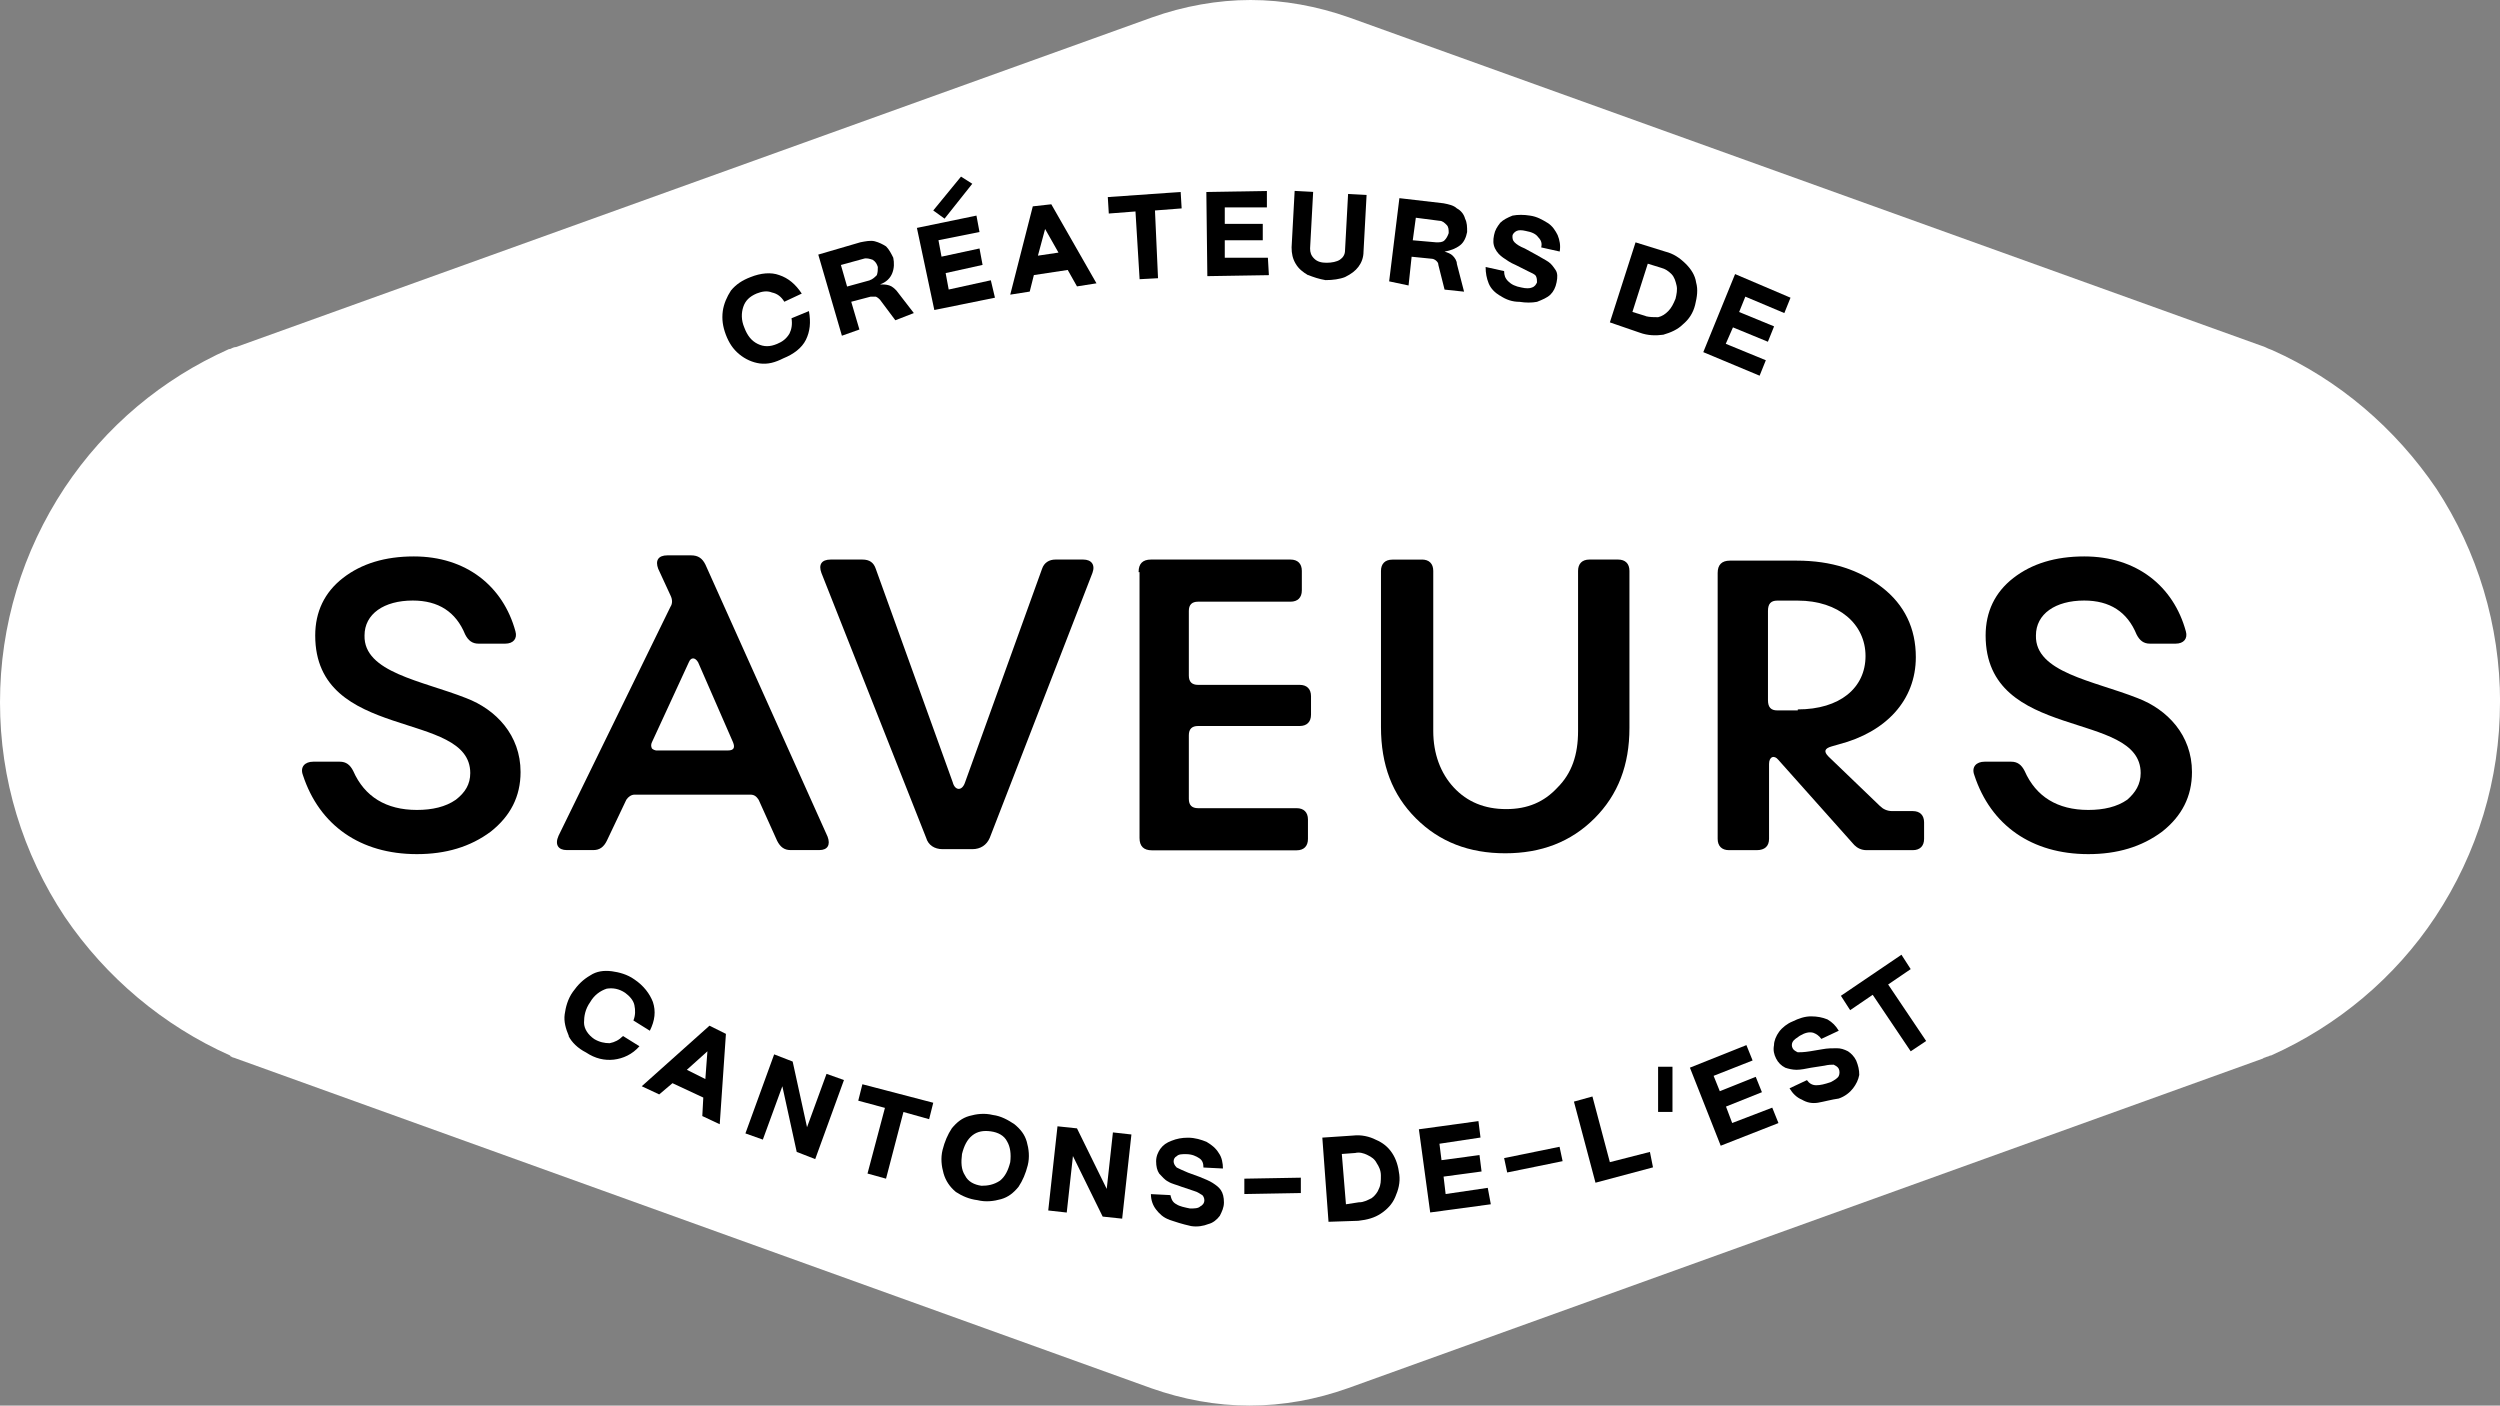
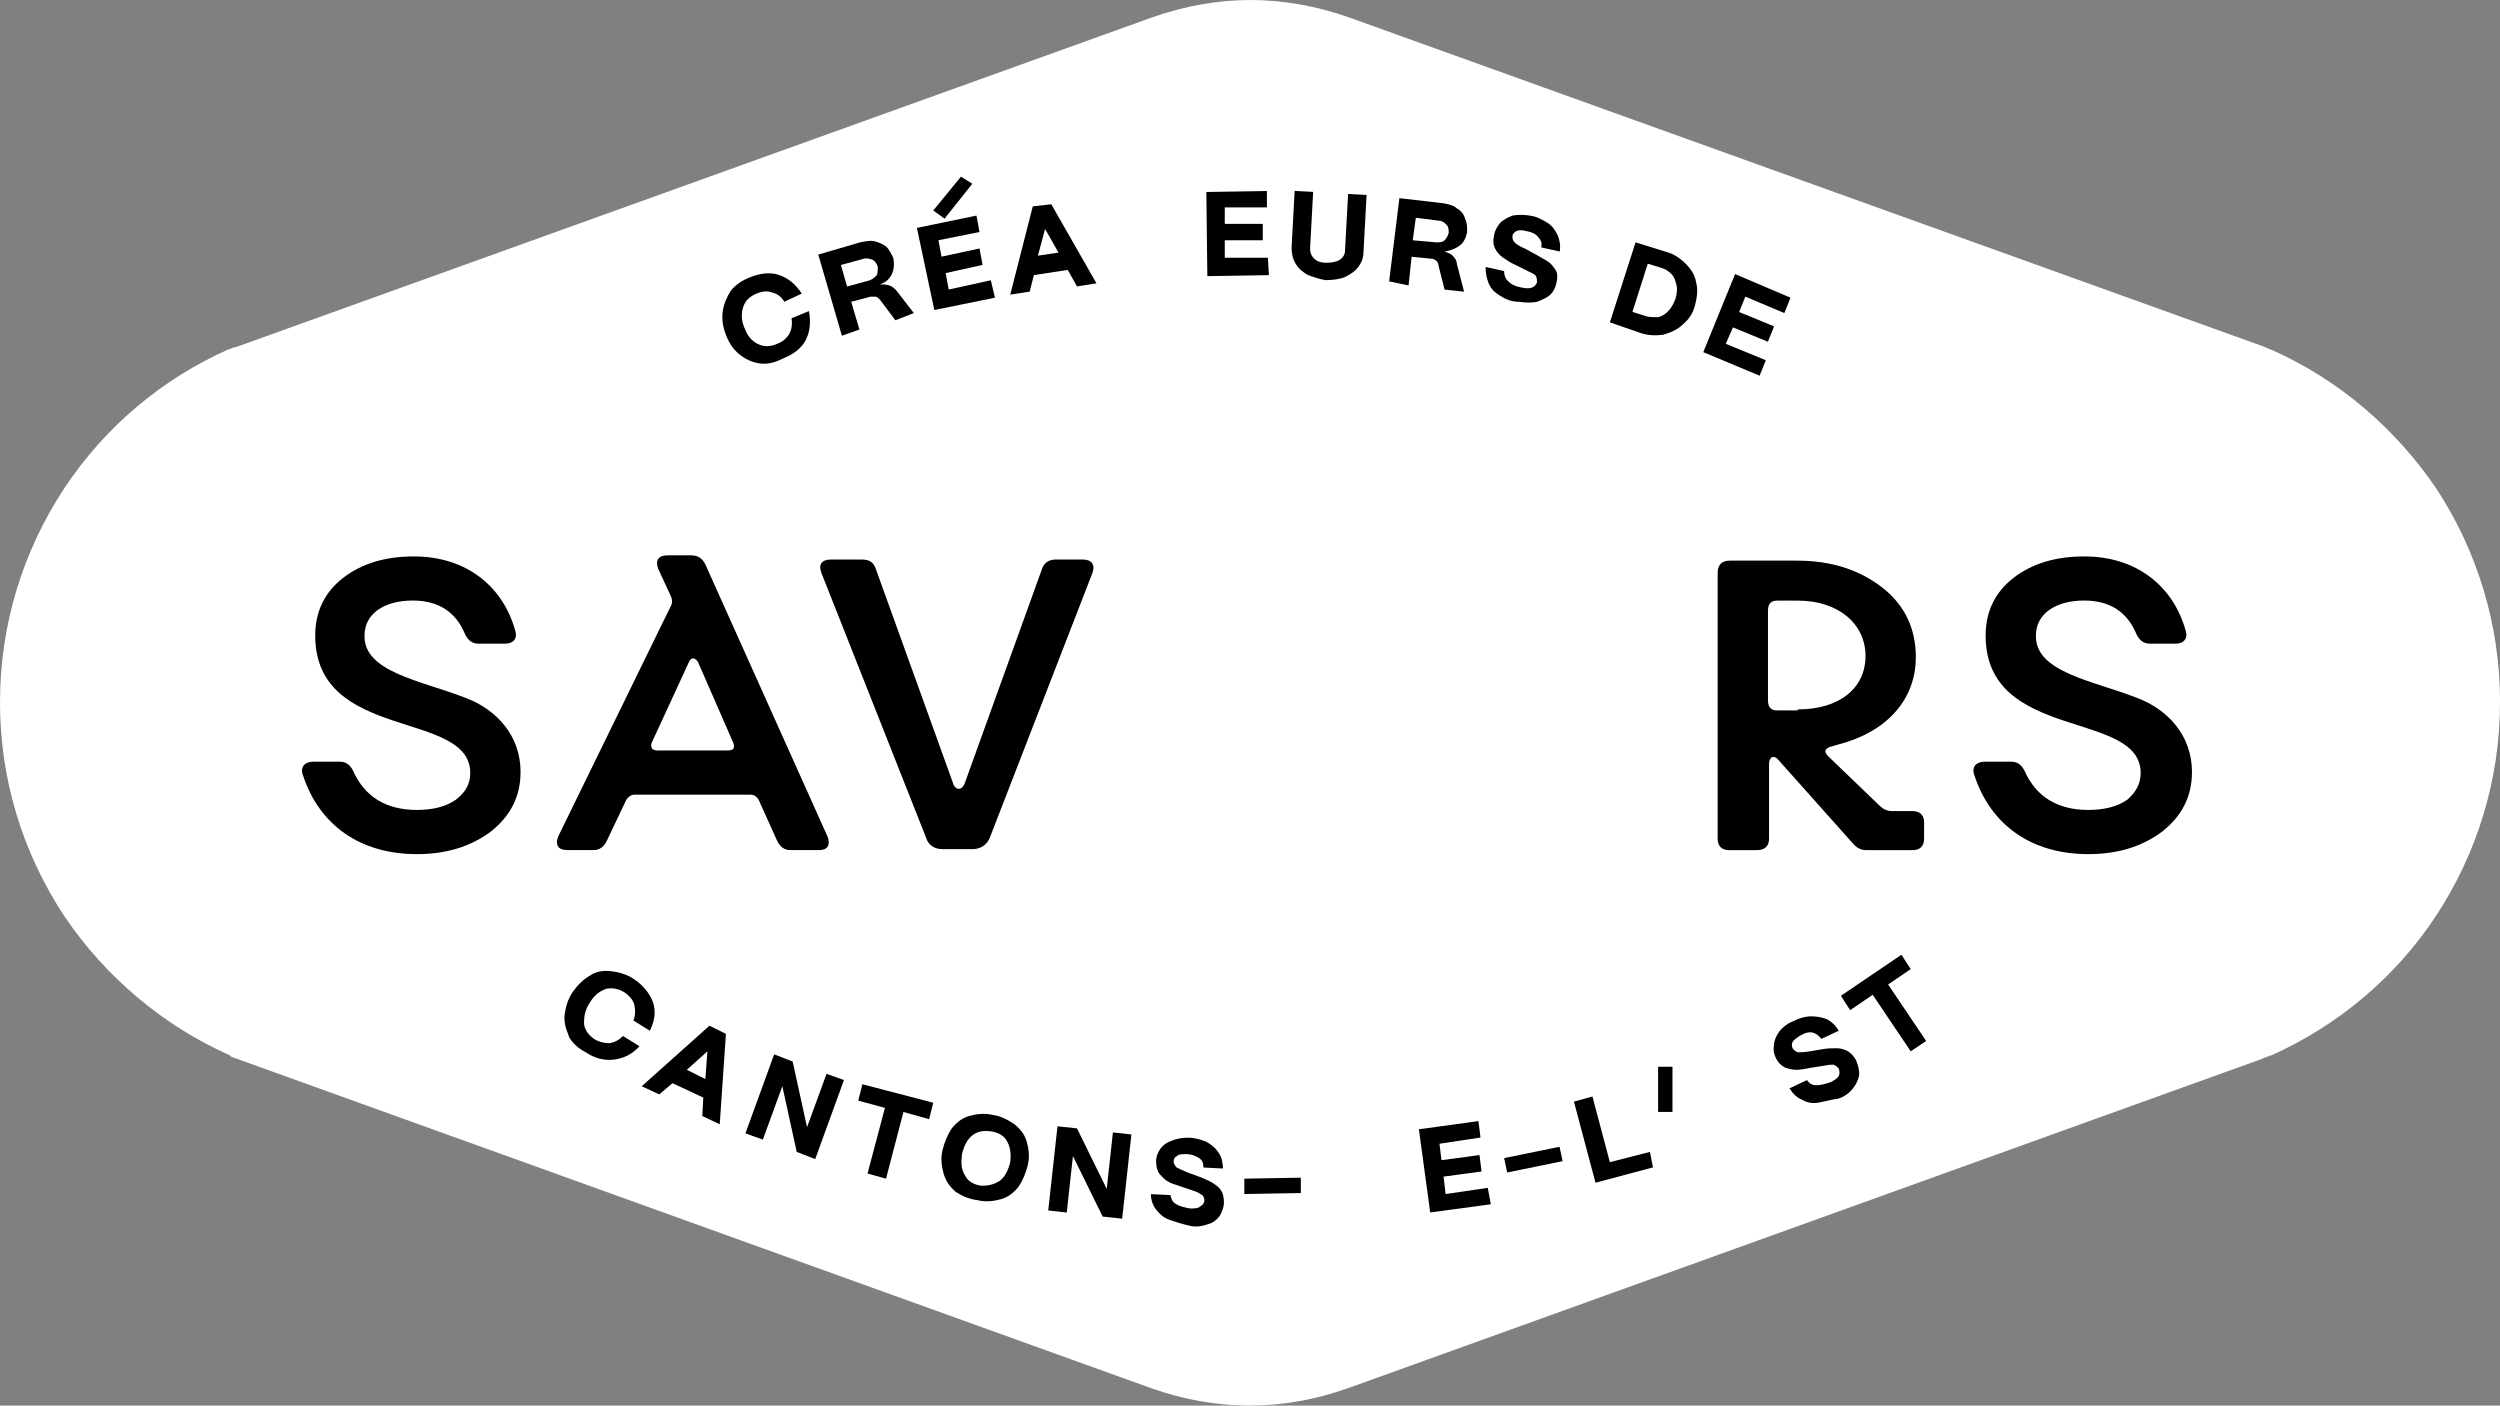
<svg xmlns="http://www.w3.org/2000/svg" id="Calque_1" data-name="Calque 1" viewBox="0 0 327 183.85">
  <rect x="0" y="0" width="327" height="183.85" fill="#808080" stroke="none" />
  <defs>
    <style>
      .cls-1 {
        fill: #fff;
      }
    </style>
  </defs>
  <path class="cls-1" d="m327,91.86c0,10.07-2.95,19.74-8.46,28.07-5.24,7.92-12.76,14.23-21.49,18.13h-.13c-.13.13-.4.13-.67.27q-.13,0-.27.13l-119.65,43.11c-4.16,1.48-8.46,2.28-12.89,2.28s-8.73-.81-12.89-2.28l-119.65-43.11c-.27-.13-.54-.13-.67-.27,0,0-.13,0-.13-.13-8.73-3.89-16.25-10.21-21.62-18.13C2.95,111.6,0,101.93,0,91.86s2.95-19.74,8.46-28.07c5.37-8.06,12.76-14.23,21.49-18.13h.13c.27-.13.54-.27.81-.27L150.68,2.28c4.16-1.48,8.59-2.28,12.89-2.28s8.73.81,12.89,2.28l119.79,43.11c.27.13.54.27.94.4,8.73,3.89,16.11,10.21,21.49,18.13,5.37,8.19,8.33,17.86,8.33,27.93Z" />
  <g>
    <path d="m61.51,101.12c0-8.33-20.28-4.03-20.28-18,0-3.09,1.21-5.64,3.63-7.52,2.42-1.88,5.51-2.82,9.27-2.82,6.85,0,11.68,3.89,13.29,9.8.27.94-.27,1.61-1.34,1.61h-3.49c-.81,0-1.34-.4-1.75-1.21-1.21-2.95-3.49-4.43-6.85-4.43-3.76,0-6.31,1.75-6.31,4.57-.13,4.83,7.52,5.91,13.29,8.19,3.89,1.48,7.12,4.83,7.12,9.67,0,3.22-1.34,5.77-3.89,7.79-2.69,2.01-5.91,2.95-9.67,2.95-7.39,0-12.76-3.76-14.91-10.34-.4-1.07.27-1.75,1.34-1.75h3.49c.81,0,1.34.4,1.75,1.21,1.48,3.36,4.3,5.1,8.33,5.1,2.01,0,3.76-.4,5.1-1.34,1.21-.94,1.88-2.01,1.88-3.49Z" />
    <path d="m103.4,111.19c-.81,0-1.34-.4-1.75-1.21l-2.42-5.37c-.27-.4-.54-.67-1.07-.67h-15.17c-.4,0-.81.27-1.07.67l-2.55,5.37c-.4.81-.94,1.21-1.75,1.21h-3.49c-1.07,0-1.61-.67-1.07-1.88l14.64-29.95c.27-.4.27-.94,0-1.48l-1.61-3.49c-.4-1.07,0-1.75,1.21-1.75h3.09c.94,0,1.48.4,1.88,1.21l15.98,35.59c.4,1.07,0,1.75-1.07,1.75,0,0-3.76,0-3.76,0Zm-17.46-13.03h9.27c.81,0,.94-.4.67-1.07l-4.57-10.47c-.4-.67-.94-.67-1.21,0l-4.83,10.47c-.13.27-.13.54,0,.81.13.13.4.27.67.27Z" />
    <path d="m112.8,73.19c.94,0,1.48.4,1.75,1.21l10.07,27.93c.27,1.07,1.21,1.21,1.61,0l10.07-27.93c.27-.81.94-1.21,1.75-1.21h3.63c1.07,0,1.61.67,1.21,1.75l-13.43,34.65c-.4.94-1.21,1.48-2.28,1.48h-3.89c-1.07,0-1.88-.54-2.15-1.48l-13.7-34.65c-.4-1.07,0-1.75,1.21-1.75h4.16Z" />
-     <path d="m148.93,74.8c0-1.07.54-1.61,1.61-1.61h18.26c.94,0,1.48.54,1.48,1.48v2.55c0,.94-.54,1.48-1.48,1.48h-12.09c-.81,0-1.21.4-1.21,1.21v8.46c0,.81.4,1.21,1.21,1.21h13.29c.94,0,1.48.54,1.48,1.48v2.42c0,.94-.54,1.48-1.48,1.48h-13.29c-.81,0-1.21.4-1.21,1.21v8.33c0,.81.4,1.21,1.21,1.21h12.89c.94,0,1.48.54,1.48,1.48v2.55c0,.94-.54,1.48-1.48,1.48h-18.94c-1.07,0-1.61-.54-1.61-1.61v-34.78h-.13Z" />
-     <path d="m185.99,73.19c.94,0,1.48.54,1.48,1.48v20.95c0,2.95.94,5.51,2.69,7.39s4.03,2.82,6.85,2.82,4.97-.94,6.71-2.82c1.88-1.88,2.69-4.3,2.69-7.39v-20.95c0-.94.54-1.48,1.48-1.48h3.76c.94,0,1.48.54,1.48,1.48v20.55c0,4.83-1.48,8.73-4.57,11.82-3.09,3.09-6.98,4.57-11.68,4.57s-8.59-1.48-11.68-4.57-4.57-6.98-4.57-11.95v-20.41c0-.94.54-1.48,1.48-1.48,0,0,3.89,0,3.89,0Z" />
    <path d="m240.52,97.36l-.94.27c-.94.27-1.07.67-.4,1.34l6.71,6.45c.4.4.94.67,1.61.67h2.69c.94,0,1.48.54,1.48,1.48v2.15c0,.94-.54,1.48-1.48,1.48h-6.04c-.67,0-1.21-.27-1.61-.67l-9.94-11.15c-.54-.67-1.21-.4-1.21.54v9.8c0,.94-.54,1.48-1.61,1.48h-3.63c-.94,0-1.48-.54-1.48-1.48v-34.78c0-1.07.54-1.61,1.61-1.61h8.73c4.57,0,8.19,1.21,11.15,3.49,2.95,2.28,4.43,5.37,4.43,9.13,0,5.64-3.89,9.8-10.07,11.41Zm-5.37-4.57c5.51,0,8.86-2.82,8.86-6.98s-3.49-7.25-8.86-7.25h-2.69c-.81,0-1.21.4-1.21,1.34v11.68c0,.94.4,1.34,1.21,1.34h2.69v-.13Z" />
    <path d="m280,101.12c0-8.33-20.28-4.03-20.28-18,0-3.09,1.21-5.64,3.63-7.52,2.42-1.88,5.51-2.82,9.27-2.82,6.85,0,11.68,3.89,13.29,9.8.27.94-.27,1.61-1.34,1.61h-3.36c-.81,0-1.34-.4-1.75-1.21-1.21-2.95-3.49-4.43-6.85-4.43-3.76,0-6.31,1.75-6.31,4.57-.13,4.83,7.52,5.91,13.29,8.19,3.89,1.48,7.12,4.83,7.12,9.67,0,3.22-1.34,5.77-3.89,7.79-2.69,2.01-5.91,2.95-9.67,2.95-7.39,0-12.76-3.76-14.91-10.34-.4-1.07.27-1.75,1.34-1.75h3.49c.81,0,1.34.4,1.75,1.21,1.48,3.36,4.3,5.1,8.33,5.1,2.01,0,3.76-.4,5.1-1.34,1.07-.94,1.75-2.01,1.75-3.49Z" />
  </g>
  <g>
    <path d="m99.38,47.54c-.94-.13-1.88-.54-2.69-1.21s-1.34-1.48-1.75-2.55c-.4-1.07-.54-2.01-.4-3.09.13-.94.54-1.88,1.07-2.69.67-.81,1.48-1.34,2.55-1.75,1.34-.54,2.69-.67,3.76-.27,1.21.4,2.15,1.21,2.95,2.42l-2.28,1.07c-.4-.67-.94-1.07-1.61-1.21-.67-.27-1.34-.13-2.01.13-.94.4-1.48.94-1.75,1.75-.27.81-.27,1.75.13,2.69.4,1.07.94,1.75,1.75,2.15.81.4,1.61.4,2.55,0,.67-.27,1.21-.67,1.61-1.34.27-.54.4-1.21.27-2.01l2.28-.94c.27,1.48.13,2.69-.4,3.76s-1.61,1.88-2.95,2.42c-1.07.54-2.01.81-3.09.67Z" />
    <path d="m110.12,43.91l-3.09-10.61,5.51-1.61c.67-.13,1.34-.27,1.88-.13s1.07.4,1.48.67c.4.4.67.94.94,1.48.13.67.13,1.34-.13,2.01s-.81,1.21-1.61,1.48c.4,0,.81,0,1.21.13s.67.4.94.67l2.28,2.95-2.42.94-2.01-2.69c-.13-.13-.27-.27-.54-.4h-.67l-2.55.67,1.07,3.63-2.28.81Zm3.63-7.25c.4-.13.67-.4.94-.67.13-.4.13-.67.13-1.07-.13-.4-.27-.67-.67-.94-.4-.13-.81-.27-1.21-.13l-2.95.81.81,2.82,2.95-.81Z" />
    <path d="m130.13,38.94l-7.92,1.61-2.28-10.74,7.79-1.61.4,2.15-5.37,1.07.4,2.15,4.97-1.07.4,2.15-4.83,1.07.4,2.15,5.51-1.21.54,2.28Zm-2.95-14.91l-3.63,4.57-1.48-1.07,3.63-4.43,1.48.94Z" />
    <path d="m134.69,38.14l-2.55.4,2.95-11.55,2.42-.27,5.91,10.34-2.55.4-1.21-2.15-4.43.67-.54,2.15Zm2.01-8.19l-.94,3.49,2.69-.4-1.75-3.09Z" />
-     <path d="m151.48,36.39l-2.42.13-.54-8.86-3.49.27-.13-2.15,9.53-.67.13,2.15-3.49.27.4,8.86Z" />
    <path d="m165.98,35.99l-8.06.13-.13-11.01,7.92-.13v2.15h-5.51v2.15h4.97v2.15h-4.97v2.28h5.64l.13,2.28Z" />
    <path d="m171.09,35.99c-.67-.4-1.21-.81-1.61-1.48s-.54-1.34-.54-2.15l.4-7.39,2.42.13-.4,7.39c0,.54.13.94.54,1.34.4.4.94.54,1.61.54s1.34-.13,1.75-.4c.4-.27.67-.67.67-1.21l.4-7.39,2.42.13-.4,7.39c0,.81-.27,1.48-.67,2.01s-.94.94-1.75,1.34c-.67.27-1.61.4-2.55.4-.81-.13-1.61-.4-2.28-.67Z" />
    <path d="m181.7,36.8l1.34-10.88,5.77.67c.67.13,1.34.27,1.75.67.54.27.94.81,1.07,1.34.27.54.27,1.07.27,1.75-.13.67-.4,1.34-.94,1.75s-1.21.67-2.01.81c.4.13.81.27,1.07.54.27.27.54.67.54,1.07l.94,3.63-2.55-.27-.81-3.22c0-.27-.13-.4-.27-.54-.13-.13-.4-.27-.54-.27l-2.69-.27-.4,3.76-2.55-.54Zm6.18-5.1c.4,0,.81,0,1.07-.27s.4-.54.54-.94c0-.4,0-.81-.27-1.07-.27-.27-.54-.54-.94-.54l-3.09-.4-.4,2.95,3.09.27Z" />
    <path d="m196.2,38.68c-.67-.4-1.21-.94-1.48-1.61-.27-.67-.4-1.34-.4-2.15l2.42.54c0,.54.13.94.54,1.34.4.4.94.67,1.75.81.54.13,1.07.13,1.34,0,.4-.13.54-.4.67-.67,0-.27,0-.54-.13-.81s-.54-.4-1.07-.67l-1.61-.81c-.67-.27-1.21-.67-1.61-.94s-.81-.67-1.07-1.21-.27-1.07-.13-1.75c.13-.67.4-1.07.81-1.61.4-.4.94-.67,1.61-.94.67-.13,1.48-.13,2.28,0,.94.13,1.61.54,2.28.94.67.4,1.07,1.07,1.34,1.61.27.67.4,1.34.27,2.15l-2.42-.54c.13-.54,0-.94-.4-1.34-.27-.4-.81-.67-1.61-.81-.54-.13-.94-.13-1.21,0s-.54.4-.54.67,0,.54.27.81.67.54,1.34.81l1.48.81c.67.4,1.21.67,1.61.94s.67.67.94,1.07.27.94.13,1.61c-.13.67-.4,1.21-.81,1.61s-1.07.67-1.75.94c-.67.13-1.48.13-2.28,0-.94,0-1.75-.27-2.55-.81Z" />
    <path d="m210.57,42.17l3.36-10.47,3.89,1.21c1.07.27,1.88.81,2.69,1.61.67.67,1.21,1.48,1.34,2.42.27.94.13,1.88-.13,2.95-.27,1.07-.81,1.88-1.61,2.55-.67.67-1.61,1.07-2.55,1.34-.94.13-2.01.13-3.09-.27l-3.89-1.34Zm4.7-.81c.54.13,1.07.13,1.61.13.54-.13.94-.4,1.34-.81s.67-.94.94-1.61c.13-.54.27-1.21.13-1.75-.13-.54-.27-1.07-.67-1.48-.4-.4-.81-.67-1.34-.81l-1.75-.54-2.01,6.31,1.75.54Z" />
    <path d="m230.18,49.15l-7.39-3.09,4.16-10.21,7.25,3.09-.81,2.01-5.1-2.15-.81,2.01,4.57,1.88-.81,2.01-4.57-1.88-.94,2.15,5.24,2.15-.81,2.01Z" />
  </g>
  <g>
    <path d="m74.4,135.5c-.4-.94-.67-1.88-.54-2.82s.4-2.01,1.07-2.95,1.34-1.61,2.28-2.15c.81-.54,1.75-.67,2.82-.54.94.13,2.01.4,2.95,1.07,1.21.81,2.01,1.88,2.42,2.95.4,1.21.27,2.42-.4,3.76l-2.15-1.34c.27-.67.27-1.34.13-2.01s-.67-1.21-1.21-1.61c-.81-.54-1.61-.67-2.42-.54-.81.27-1.61.81-2.15,1.75-.67.94-.81,1.88-.81,2.69s.54,1.61,1.34,2.15c.67.4,1.34.54,2.01.54.67-.13,1.21-.4,1.75-.94l2.15,1.34c-.94,1.07-2.15,1.61-3.36,1.75-1.21.13-2.42-.13-3.63-.94-1.07-.54-1.88-1.34-2.28-2.15Z" />
    <path d="m86.22,143.15l-2.28-1.07,8.86-7.92,2.15,1.07-.81,11.82-2.28-1.07.13-2.42-4.03-1.88-1.75,1.48Zm6.31-5.64l-2.69,2.42,2.42,1.21.27-3.63Z" />
    <path d="m99.78,149.06l-2.28-.81,3.76-10.34,2.42.94,1.88,8.59,2.55-6.98,2.28.81-3.76,10.34-2.42-.94-1.88-8.59-2.55,6.98Z" />
    <path d="m115.89,154.17l-2.42-.67,2.28-8.59-3.49-.94.54-2.15,9.27,2.42-.54,2.15-3.36-.94-2.28,8.73Z" />
    <path d="m125.03,155.91c-.81-.67-1.34-1.48-1.61-2.42s-.4-2.01-.13-3.09c.27-1.07.67-2.01,1.21-2.82.67-.81,1.34-1.34,2.28-1.61s2.01-.4,3.09-.13c1.07.13,2.01.67,2.82,1.21.81.67,1.34,1.34,1.61,2.28s.4,2.01.13,3.09c-.27,1.07-.67,2.01-1.21,2.82-.67.81-1.34,1.34-2.28,1.61s-2.01.4-3.09.13c-1.07-.13-2.01-.54-2.82-1.07Zm5.77-1.48c.67-.54,1.07-1.34,1.34-2.42.13-1.07,0-2.01-.4-2.69-.4-.81-1.21-1.21-2.15-1.34s-1.75,0-2.42.54-1.07,1.34-1.34,2.42c-.13,1.07-.13,2.01.4,2.82.4.81,1.21,1.21,2.15,1.34.81,0,1.61-.13,2.42-.67Z" />
    <path d="m139.53,158.6l-2.42-.27,1.21-11.01,2.55.27,3.89,7.92.81-7.39,2.42.27-1.21,11.01-2.55-.27-3.89-7.92-.81,7.39Z" />
    <path d="m152.96,159.54c-.81-.27-1.34-.81-1.75-1.34s-.67-1.21-.67-2.01l2.55.13c.13.54.27.94.81,1.21.4.27,1.07.4,1.75.54.54,0,1.07,0,1.34-.27.27-.13.54-.4.54-.81,0-.27-.13-.54-.27-.67-.27-.13-.54-.4-1.07-.54l-1.61-.54c-.67-.27-1.34-.4-1.75-.67-.54-.27-.81-.67-1.21-1.07-.27-.4-.4-.94-.4-1.61s.27-1.21.54-1.61c.4-.54.81-.81,1.48-1.07.67-.27,1.34-.4,2.15-.4.94,0,1.75.27,2.42.54.67.4,1.21.81,1.61,1.48.4.54.54,1.34.54,2.01l-2.55-.13c0-.54-.13-.94-.54-1.21s-.94-.54-1.75-.54c-.54,0-.94,0-1.21.27-.27.13-.4.4-.4.67s.13.54.4.81c.27.13.81.4,1.48.67l1.48.54c.67.27,1.34.54,1.75.81s.81.54,1.07.94c.27.4.4.94.4,1.61s-.27,1.21-.54,1.75c-.4.54-.94.94-1.48,1.07-.67.27-1.48.4-2.28.27-1.21-.27-2.01-.54-2.82-.81Z" />
    <path d="m170.15,156.05l-7.39.13v-2.01l7.39-.13v2.01Z" />
-     <path d="m173.77,159.81l-.81-11.01,4.03-.27c1.07-.13,2.15.13,2.95.54.94.4,1.61.94,2.15,1.75.54.81.81,1.75.94,2.82.13,1.07-.13,2.01-.54,2.95-.4.94-1.07,1.61-1.88,2.15-.81.54-1.75.81-2.95.94l-3.89.13Zm4.03-2.55c.54,0,1.07-.27,1.61-.54.4-.27.81-.81.94-1.21.27-.54.27-1.07.27-1.75s-.27-1.21-.54-1.61c-.27-.54-.67-.81-1.21-1.07-.54-.27-1.07-.4-1.61-.27l-1.75.13.54,6.58,1.75-.27Z" />
    <path d="m194.99,157.52l-7.92,1.07-1.48-10.88,7.79-1.07.27,2.15-5.37.81.27,2.15,4.97-.67.27,2.15-4.97.67.27,2.28,5.51-.81.4,2.15Z" />
    <path d="m204.39,151.88l-7.25,1.48-.4-1.88,7.25-1.48.4,1.88Z" />
    <path d="m216.21,152.69l-7.52,2.01-2.82-10.61,2.42-.67,2.28,8.59,5.24-1.34.4,2.01Z" />
    <path d="m218.76,139.53v5.91h-1.88v-5.91h1.88Z" />
-     <path d="m232.59,146.91l-7.52,2.95-4.03-10.21,7.39-2.95.81,2.01-5.1,2.01.81,2.01,4.7-1.88.81,2.01-4.7,1.88.81,2.15,5.24-2.01.81,2.01Z" />
    <path d="m237.83,144.23c-.81.13-1.48,0-2.15-.4-.67-.27-1.21-.81-1.61-1.48l2.28-1.07c.27.4.67.67,1.21.67s1.07-.13,1.88-.4c.54-.27.94-.54,1.07-.81s.13-.67,0-.94-.4-.4-.67-.54c-.27,0-.67,0-1.21.13l-1.75.27c-.67.13-1.34.27-1.88.27s-1.07-.13-1.48-.27c-.54-.27-.94-.67-1.21-1.21s-.4-1.07-.27-1.75c0-.54.27-1.21.67-1.75s1.07-1.07,1.75-1.34c.81-.4,1.61-.67,2.42-.67s1.48.13,2.15.4c.67.4,1.07.81,1.48,1.48l-2.28,1.07c-.27-.4-.67-.67-1.07-.81-.54-.13-1.07,0-1.75.4-.4.27-.81.54-.94.81-.13.27-.13.54,0,.81s.4.4.67.54c.27,0,.81,0,1.61-.13l1.61-.27c.67-.13,1.34-.13,1.88-.13s.94.13,1.48.4c.4.27.81.67,1.07,1.21.27.67.4,1.21.4,1.88-.13.67-.4,1.21-.81,1.75s-1.07,1.07-1.88,1.34c-.94.13-1.88.4-2.69.54Z" />
    <path d="m251.93,136.17l-2.01,1.34-4.97-7.39-2.95,2.01-1.21-1.88,7.92-5.37,1.21,1.88-2.95,2.01,4.97,7.39Z" />
  </g>
</svg>